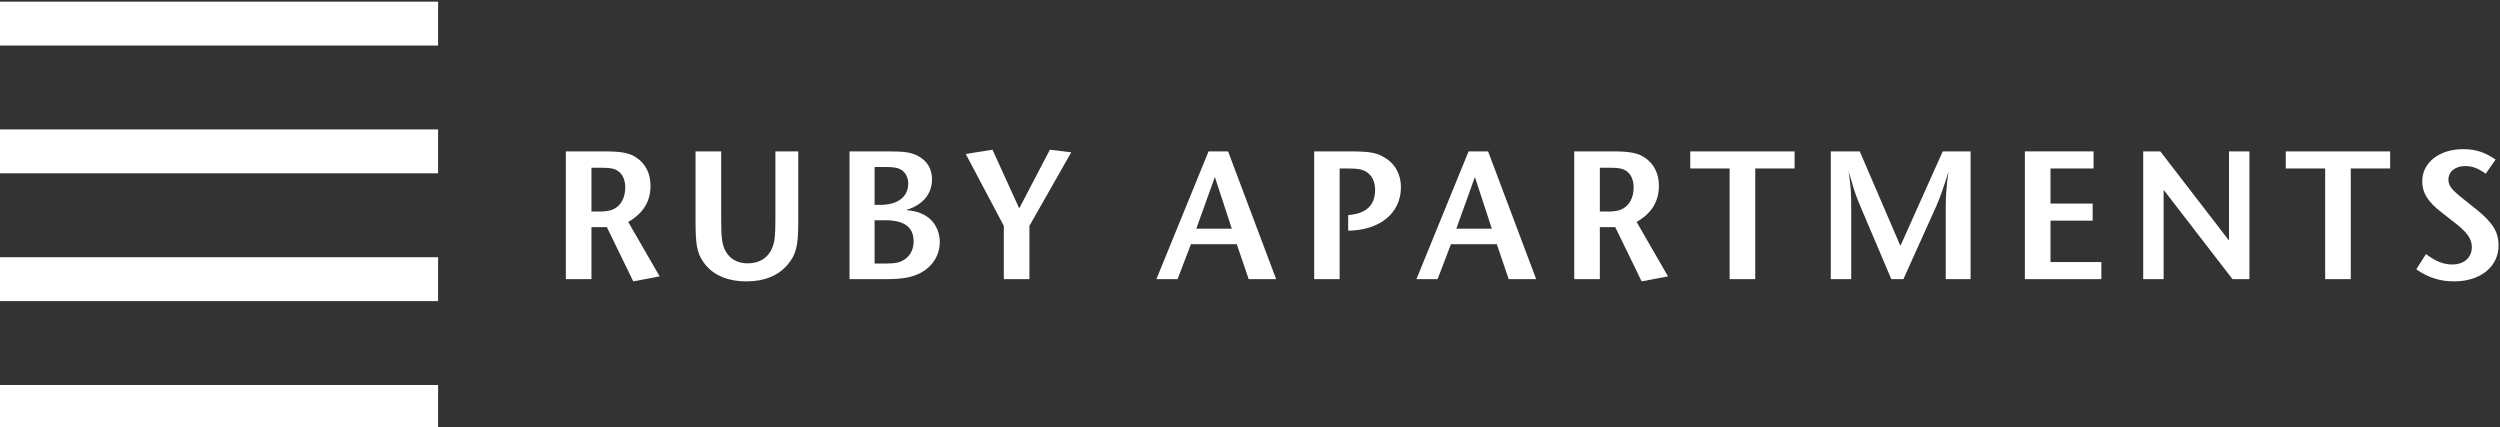
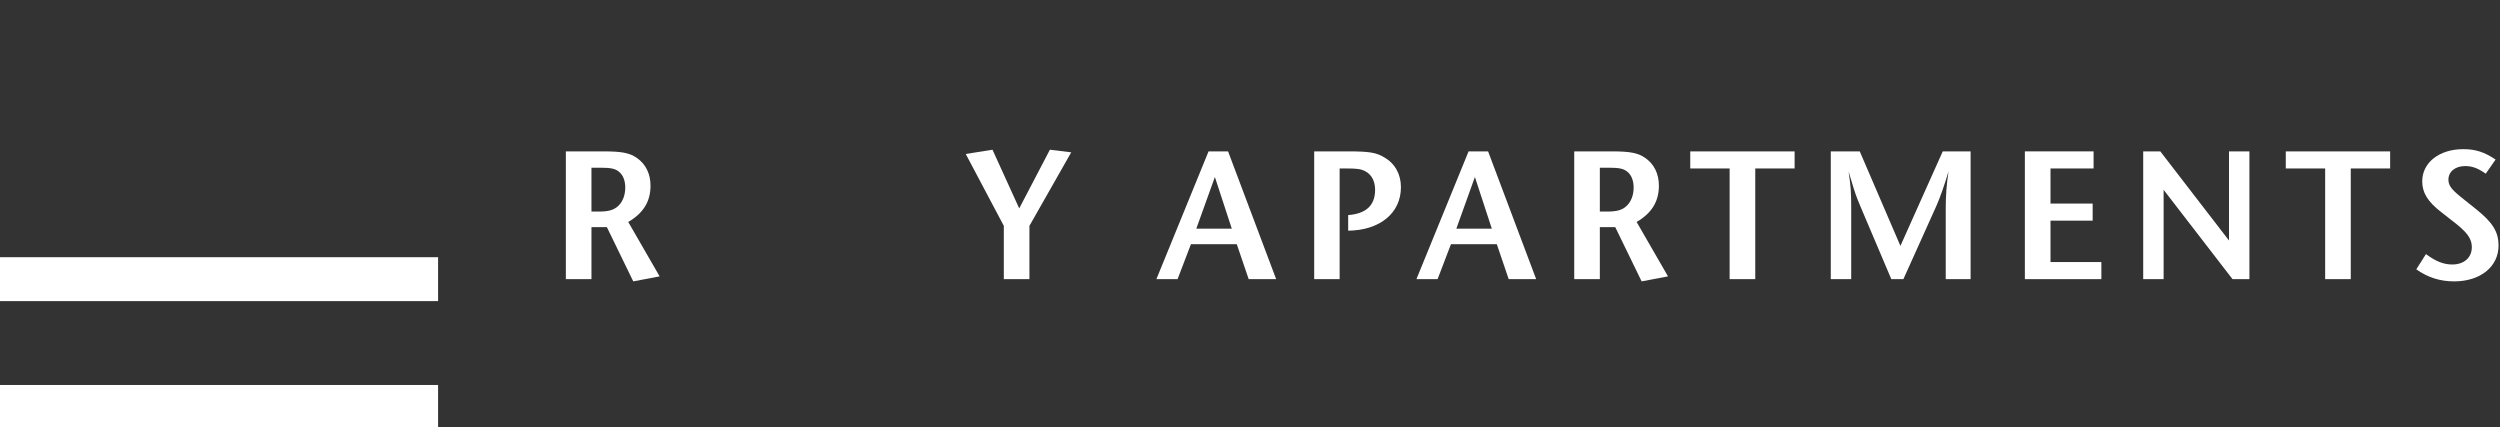
<svg xmlns="http://www.w3.org/2000/svg" xmlns:ns1="http://sodipodi.sourceforge.net/DTD/sodipodi-0.dtd" xmlns:ns2="http://www.inkscape.org/namespaces/inkscape" viewBox="0 0 278.998 47.689" height="47.689" width="278.998" xml:space="preserve" id="svg2" version="1.1" ns1:docname="RubyApartments_white.svg" ns2:version="1.3.2 (091e20e, 2023-11-25, custom)">
  <rect x="0" y="0" width="278.998" height="47.689" fill="#333333" stroke="none" />
  <ns1:namedview id="namedview1" pagecolor="#ffffff" bordercolor="#000000" borderopacity="0.25" ns2:showpageshadow="2" ns2:pageopacity="0.0" ns2:pagecheckerboard="0" ns2:deskcolor="#d1d1d1" ns2:zoom="2.2400065" ns2:cx="190.40123" ns2:cy="79.240841" ns2:window-width="1920" ns2:window-height="991" ns2:window-x="-9" ns2:window-y="-9" ns2:window-maximized="1" ns2:current-layer="g14" showgrid="false" />
  <defs id="defs6">
    <clipPath id="clipPath18" clipPathUnits="userSpaceOnUse">
      <path id="path16" d="M 0,841.89 H 595.276 V 0 H 0 Z" />
    </clipPath>
  </defs>
  <g transform="matrix(1.728,0,0,-1.728,-376.674,750.151)" id="g10">
    <g id="g12">
      <g clip-path="url(#clipPath18)" id="g14">
        <g transform="translate(256.673,420.452)" id="g20" style="fill:#ffffff">
          <path id="path22" style="fill:#ffffff;fill-opacity:1;fill-rule:nonzero;stroke:none" d="m 0,0 c 0.636,0 0.983,0.108 1.271,0.396 0.264,0.264 0.42,0.684 0.42,1.152 0,0.468 -0.156,0.839 -0.431,1.043 -0.229,0.18 -0.529,0.24 -1.115,0.24 H -0.492 V 0 Z m -2.146,3.887 h 2.421 c 1.188,0 1.692,-0.097 2.16,-0.42 0.575,-0.397 0.887,-1.02 0.887,-1.8 0,-1.019 -0.468,-1.774 -1.439,-2.338 L 3.91,-4.186 2.207,-4.509 0.504,-1.007 h -0.996 v -3.358 h -1.654 z" />
        </g>
        <g transform="translate(264.558,424.339)" id="g24" style="fill:#ffffff">
-           <path id="path26" style="fill:#ffffff;fill-opacity:1;fill-rule:nonzero;stroke:none" d="m 0,0 v -4.39 c 0,-1.235 0.06,-1.668 0.312,-2.099 0.276,-0.48 0.779,-0.743 1.403,-0.743 0.767,0 1.344,0.372 1.595,1.043 0.156,0.383 0.192,0.78 0.192,1.835 V 0 h 1.475 v -4.618 c 0,-1.511 -0.144,-2.063 -0.696,-2.71 -0.611,-0.708 -1.499,-1.068 -2.65,-1.068 -1.283,0 -2.268,0.456 -2.819,1.307 -0.372,0.564 -0.467,1.08 -0.467,2.567 V 0 Z" />
-         </g>
+           </g>
        <g transform="translate(275.174,417.095)" id="g28" style="fill:#ffffff">
-           <path id="path30" style="fill:#ffffff;fill-opacity:1;fill-rule:nonzero;stroke:none" d="m 0,0 c 0.647,0 0.972,0.071 1.259,0.287 0.36,0.252 0.553,0.649 0.553,1.14 0,0.924 -0.588,1.367 -1.836,1.367 H -0.708 V 0 Z m -0.336,3.789 c 1.128,0 1.8,0.517 1.8,1.38 0,0.407 -0.193,0.756 -0.516,0.923 C 0.731,6.2 0.479,6.236 -0.084,6.236 H -0.708 V 3.789 Z M -2.327,7.244 H 0.12 c 1.127,0 1.535,-0.06 2.003,-0.312 C 2.698,6.62 2.999,6.104 2.999,5.433 2.999,4.485 2.399,3.777 1.319,3.454 1.812,3.406 2.087,3.346 2.423,3.178 3.095,2.854 3.502,2.183 3.502,1.391 c 0,-0.828 -0.443,-1.559 -1.211,-1.979 -0.552,-0.3 -1.175,-0.42 -2.267,-0.42 h -2.351 z" />
-         </g>
+           </g>
        <g transform="translate(282.812,419.529)" id="g32" style="fill:#ffffff">
          <path id="path34" style="fill:#ffffff;fill-opacity:1;fill-rule:nonzero;stroke:none" d="m 0,0 -2.459,4.642 1.727,0.275 1.727,-3.79 1.98,3.79 L 4.354,4.749 1.654,0 V -3.442 H 0 Z" />
        </g>
        <g transform="translate(296.443,422.684)" id="g36" style="fill:#ffffff">
          <path id="path38" style="fill:#ffffff;fill-opacity:1;fill-rule:nonzero;stroke:none" d="M 0,0 -1.199,-3.335 H 1.092 Z M -1.547,-4.342 -2.41,-6.597 h -1.367 l 3.369,8.252 h 1.26 L 3.958,-6.597 H 2.183 l -0.768,2.255 z" />
        </g>
        <g transform="translate(302.857,424.339)" id="g40" style="fill:#ffffff">
          <path id="path42" style="fill:#ffffff;fill-opacity:1;fill-rule:nonzero;stroke:none" d="m 0,0 h 2.183 c 1.368,0 1.823,-0.072 2.338,-0.385 0.696,-0.395 1.081,-1.091 1.081,-1.93 0,-1.667 -1.356,-2.783 -3.407,-2.807 v 1.008 c 1.151,0.084 1.739,0.624 1.739,1.631 0,0.576 -0.241,1.007 -0.66,1.212 C 3.01,-1.14 2.771,-1.104 2.1,-1.104 H 1.643 V -8.252 H 0 Z" />
        </g>
        <g transform="translate(313.236,422.684)" id="g44" style="fill:#ffffff">
          <path id="path46" style="fill:#ffffff;fill-opacity:1;fill-rule:nonzero;stroke:none" d="M 0,0 -1.199,-3.335 H 1.092 Z M -1.547,-4.342 -2.41,-6.597 h -1.367 l 3.369,8.252 h 1.26 L 3.957,-6.597 H 2.183 l -0.768,2.255 z" />
        </g>
        <g transform="translate(321.797,420.452)" id="g48" style="fill:#ffffff">
          <path id="path50" style="fill:#ffffff;fill-opacity:1;fill-rule:nonzero;stroke:none" d="m 0,0 c 0.636,0 0.983,0.108 1.271,0.396 0.264,0.264 0.42,0.684 0.42,1.152 0,0.468 -0.156,0.839 -0.431,1.043 -0.229,0.18 -0.529,0.24 -1.115,0.24 H -0.492 V 0 Z m -2.146,3.887 h 2.421 c 1.188,0 1.692,-0.097 2.16,-0.42 0.575,-0.397 0.887,-1.02 0.887,-1.8 0,-1.019 -0.468,-1.774 -1.439,-2.338 L 3.91,-4.186 2.207,-4.509 0.504,-1.007 h -0.996 v -3.358 h -1.654 z" />
        </g>
        <g transform="translate(329.687,423.235)" id="g52" style="fill:#ffffff">
          <path id="path54" style="fill:#ffffff;fill-opacity:1;fill-rule:nonzero;stroke:none" d="m 0,0 h -2.543 v 1.104 h 6.74 V 0 H 1.655 V -7.148 H 0 Z" />
        </g>
        <g transform="translate(336.22,424.339)" id="g56" style="fill:#ffffff">
          <path id="path58" style="fill:#ffffff;fill-opacity:1;fill-rule:nonzero;stroke:none" d="M 0,0 H 1.871 L 4.497,-6.105 7.231,0 H 9.03 V -8.252 H 7.424 v 4.558 c 0,0.863 0.048,1.499 0.18,2.398 -0.3,-0.995 -0.552,-1.703 -0.792,-2.242 L 4.689,-8.252 h -0.78 l -2.002,4.714 c -0.252,0.6 -0.36,0.899 -0.588,1.679 -0.084,0.275 -0.131,0.456 -0.168,0.563 0.145,-0.995 0.168,-1.343 0.168,-2.398 V -8.252 H 0 Z" />
        </g>
        <g transform="translate(348.754,424.339)" id="g60" style="fill:#ffffff">
          <path id="path62" style="fill:#ffffff;fill-opacity:1;fill-rule:nonzero;stroke:none" d="M 0,0 H 4.438 V -1.104 H 1.656 V -3.371 H 4.378 V -4.474 H 1.656 V -7.148 H 4.941 V -8.252 H 0 Z" />
        </g>
        <g transform="translate(356.397,424.339)" id="g64" style="fill:#ffffff">
          <path id="path66" style="fill:#ffffff;fill-opacity:1;fill-rule:nonzero;stroke:none" d="M 0,0 H 1.104 L 5.541,-5.758 V 0 H 6.859 V -8.252 H 5.768 l -4.45,5.769 V -8.252 H 0 Z" />
        </g>
        <g transform="translate(368.148,423.235)" id="g68" style="fill:#ffffff">
          <path id="path70" style="fill:#ffffff;fill-opacity:1;fill-rule:nonzero;stroke:none" d="m 0,0 h -2.543 v 1.104 h 6.74 V 0 H 1.654 V -7.148 H 0 Z" />
        </g>
        <g transform="translate(378.519,422.899)" id="g72" style="fill:#ffffff">
          <path id="path74" style="fill:#ffffff;fill-opacity:1;fill-rule:nonzero;stroke:none" d="m 0,0 c -0.516,0.359 -0.875,0.491 -1.332,0.491 -0.635,0 -1.078,-0.359 -1.078,-0.875 0,-0.312 0.142,-0.552 0.539,-0.899 0.132,-0.12 0.132,-0.12 1.26,-1.02 1.066,-0.851 1.438,-1.464 1.438,-2.339 0,-1.367 -1.175,-2.314 -2.866,-2.314 -0.912,0 -1.703,0.252 -2.447,0.779 l 0.625,0.984 c 0.634,-0.468 1.127,-0.672 1.702,-0.672 0.756,0 1.26,0.444 1.26,1.115 0,0.42 -0.181,0.768 -0.624,1.176 -0.228,0.216 -0.288,0.263 -1.368,1.103 -0.863,0.672 -1.211,1.247 -1.211,1.979 0,1.212 1.104,2.075 2.651,2.075 0.779,0 1.355,-0.18 2.087,-0.672 z" />
        </g>
        <path id="path76" style="fill:#ffffff;fill-opacity:1;fill-rule:nonzero;stroke:none" d="m 217.929,409.252 h 28.346 v -2.835 h -28.346 z" />
        <path id="path78" style="fill:#ffffff;fill-opacity:1;fill-rule:nonzero;stroke:none" d="m 217.929,417.504 h 28.346 v -2.835 h -28.346 z" />
-         <path id="path80" style="fill:#ffffff;fill-opacity:1;fill-rule:nonzero;stroke:none" d="m 217.929,425.756 h 28.346 v -2.834 h -28.346 z" />
-         <path id="path82" style="fill:#ffffff;fill-opacity:1;fill-rule:nonzero;stroke:none" d="m 217.929,434.008 h 28.346 v -2.834 h -28.346 z" />
      </g>
    </g>
  </g>
</svg>